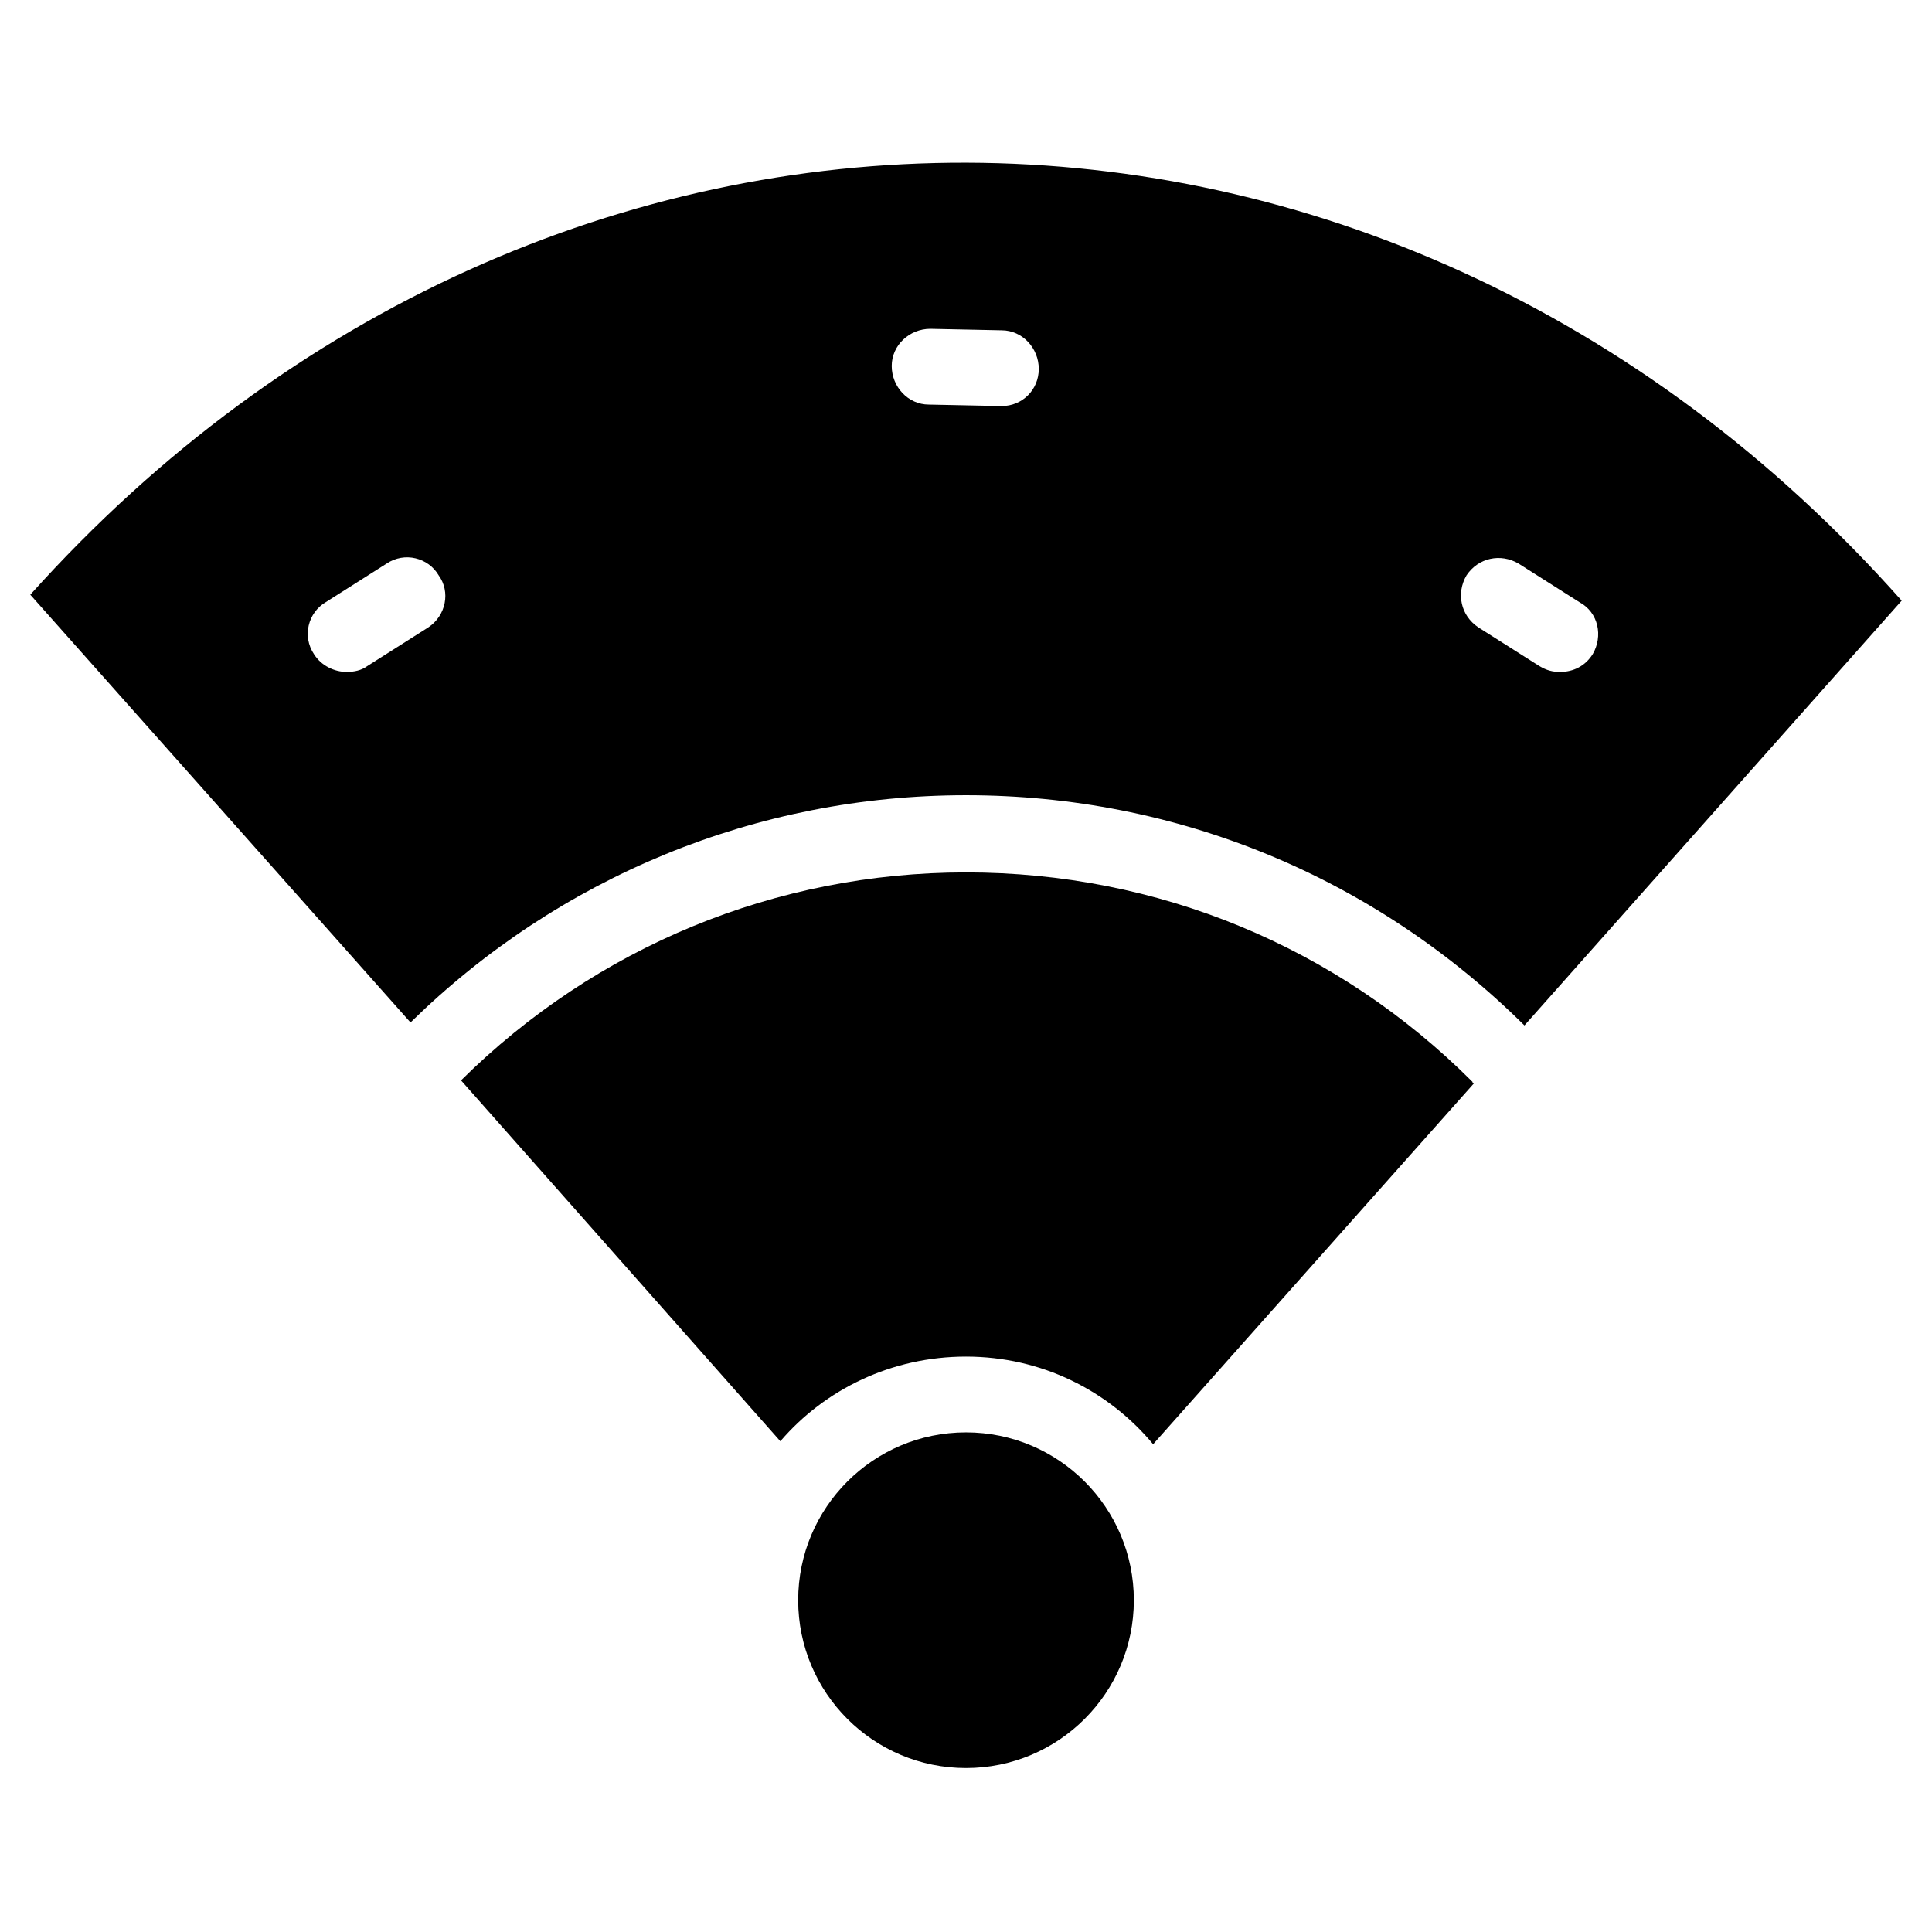
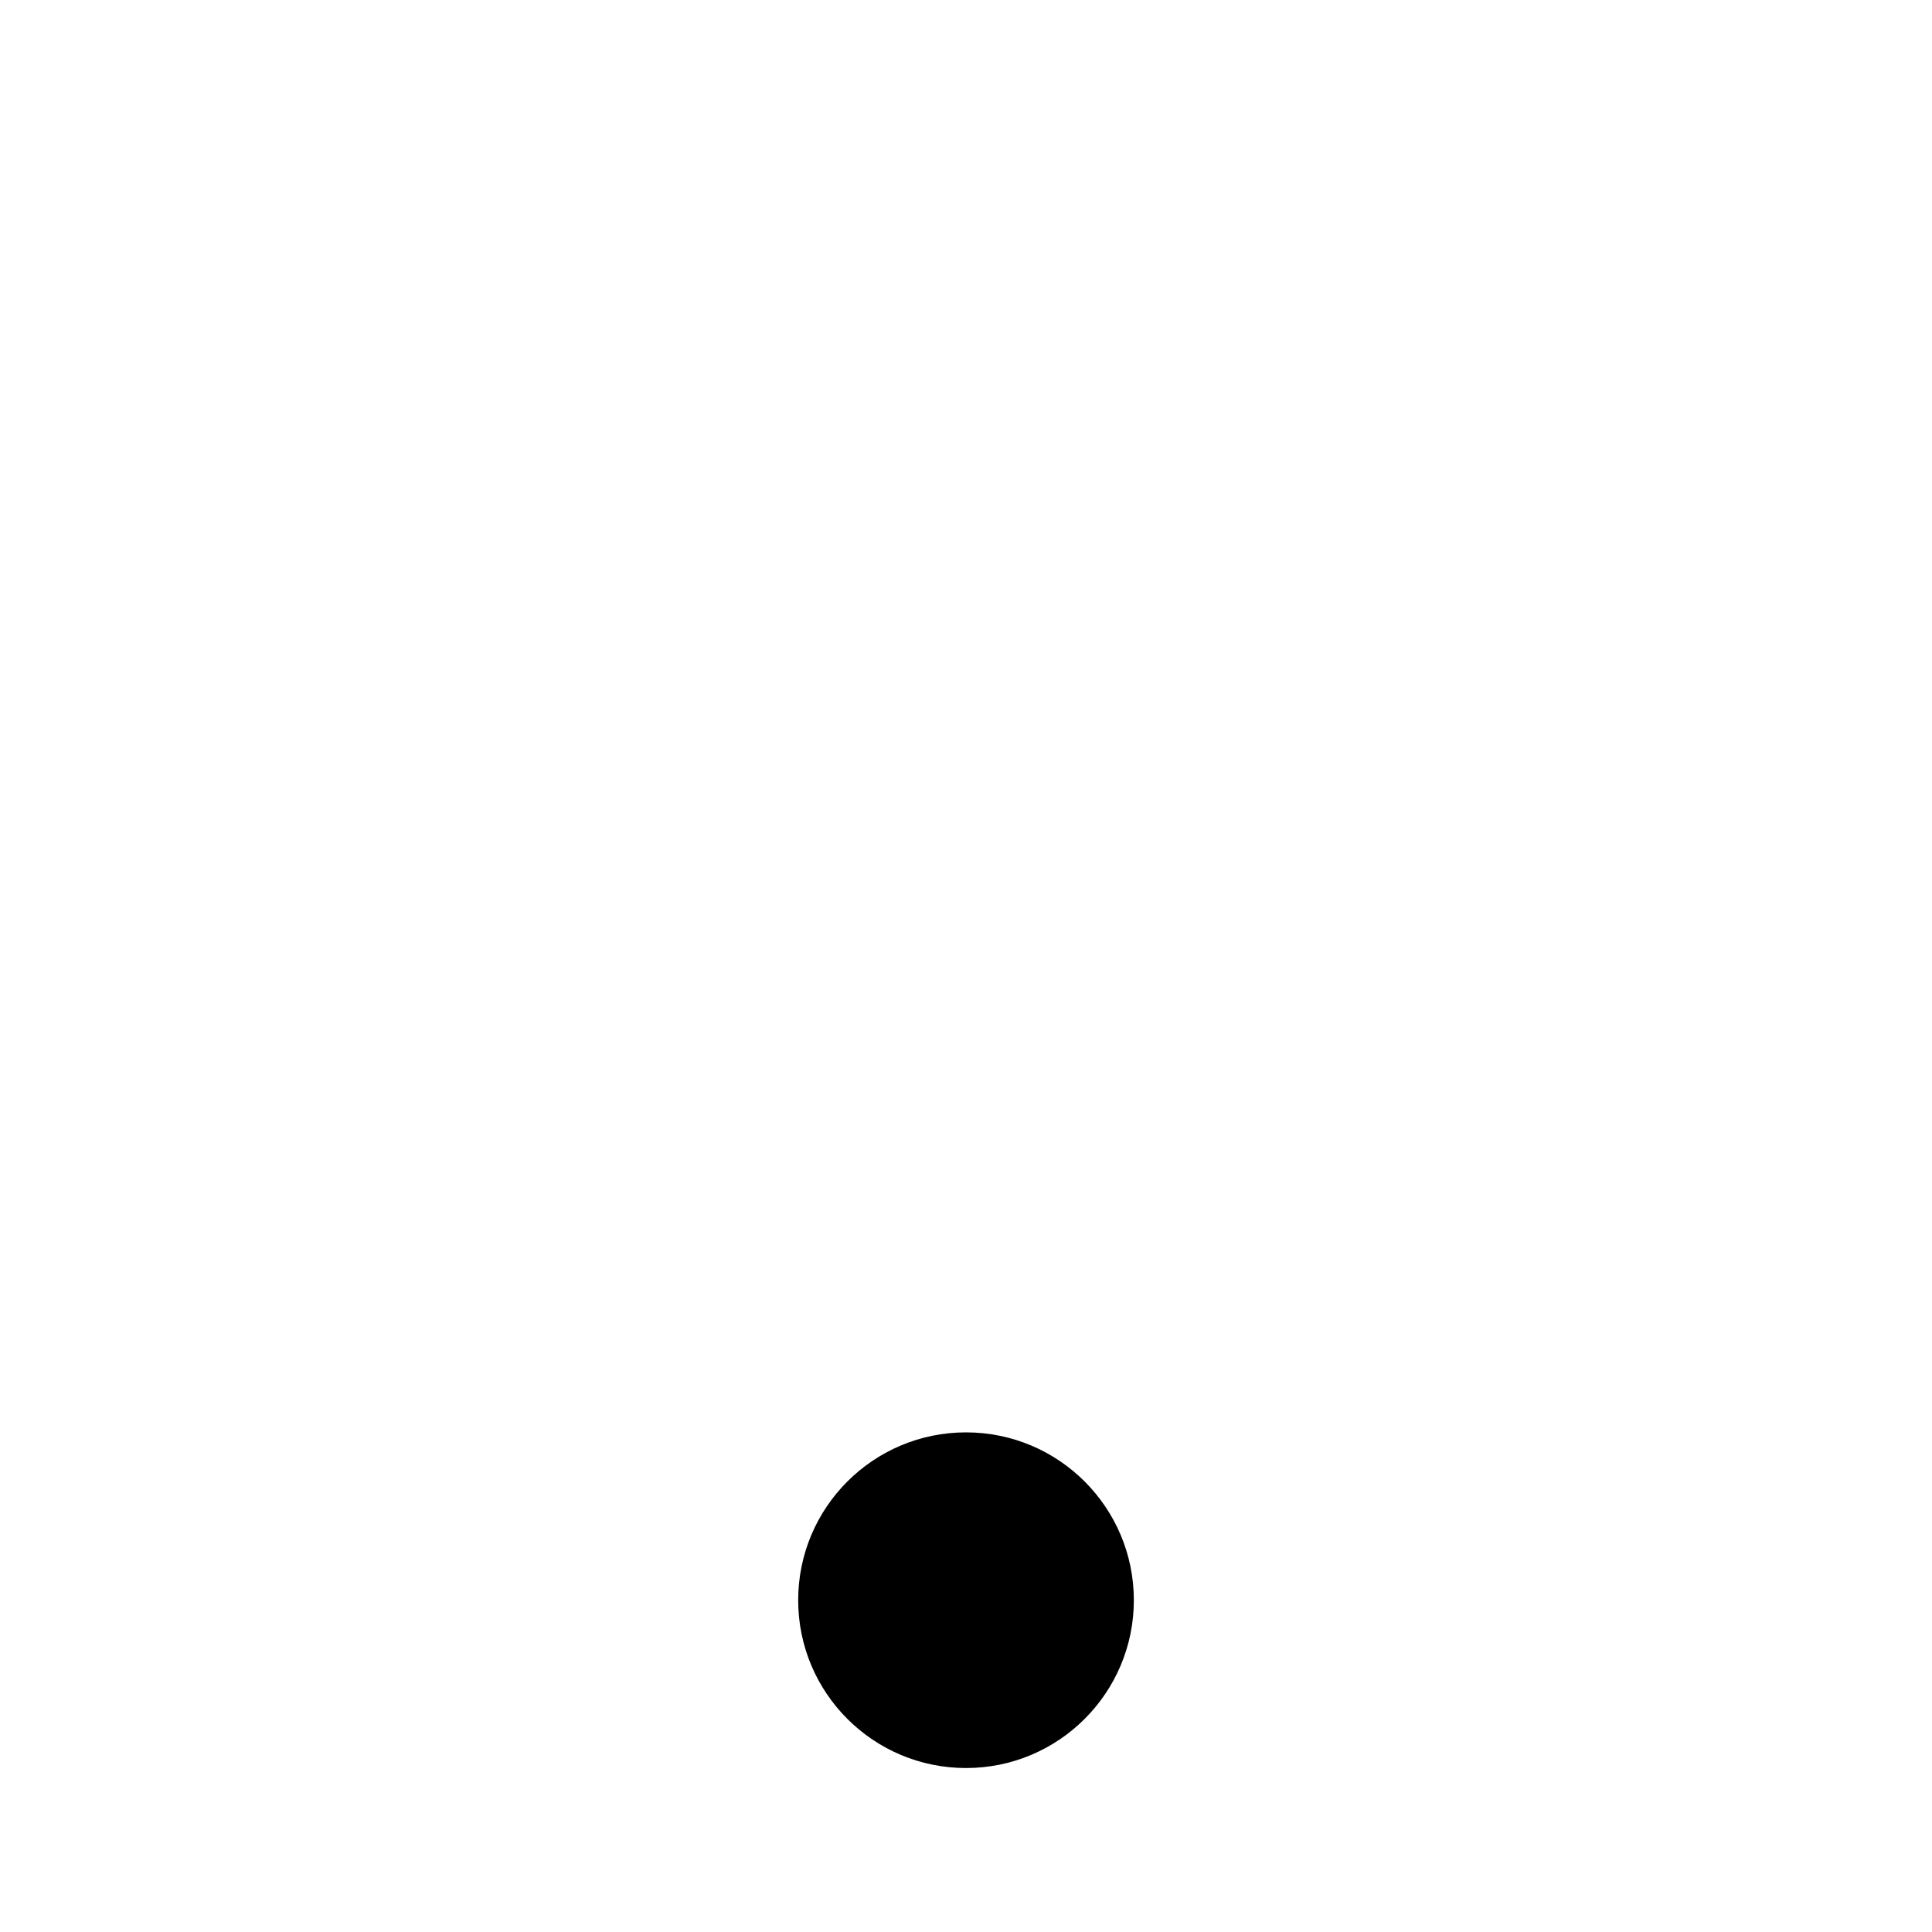
<svg xmlns="http://www.w3.org/2000/svg" fill="#000000" width="800px" height="800px" version="1.1" viewBox="144 144 512 512">
  <g>
    <path d="m444.48 568.07c0 24.562-19.914 44.477-44.477 44.477-24.566 0-44.477-19.914-44.477-44.477s19.91-44.477 44.477-44.477c24.562 0 44.477 19.914 44.477 44.477" />
-     <path d="m152.03 301.6 100.76 113.36c39.359-38.57 91.707-60.219 147.21-60.219 55.891 0 108.24 21.648 147.99 61.008l99.977-112.57c-136.98-154.29-358.57-154.68-495.94-1.574zm105.48 8.66-16.137 10.234c-1.574 1.18-3.543 1.574-5.512 1.574-3.148 0-6.691-1.574-8.66-4.723-3.148-4.723-1.574-11.02 3.148-13.777l16.137-10.234c4.723-3.148 11.02-1.574 13.777 3.148 3.148 4.332 1.969 10.629-2.754 13.777zm151.93-58.648-19.285-0.395c-5.512 0-9.84-4.723-9.84-10.234s4.723-9.84 10.234-9.84l18.895 0.395c5.512 0 9.84 4.723 9.84 10.234-0.004 5.512-4.332 9.84-9.844 9.84zm156.65 65.734c-1.969 3.148-5.117 4.723-8.66 4.723-1.969 0-3.543-0.395-5.512-1.574l-16.137-10.234c-4.723-3.148-5.902-9.055-3.148-13.777 3.148-4.723 9.055-5.902 13.777-3.148l16.137 10.234c5.117 2.754 6.297 9.051 3.543 13.777z" />
-     <path d="m400 375.2c-50.383 0-98.008 19.68-133.82 55.105l84.621 95.641c11.809-13.777 29.52-22.434 49.199-22.434 20.074 0 37.785 9.055 49.594 23.223l85.02-95.645s-0.395 0-0.395-0.395c-35.816-35.816-83.441-55.496-134.21-55.496z" />
  </g>
</svg>